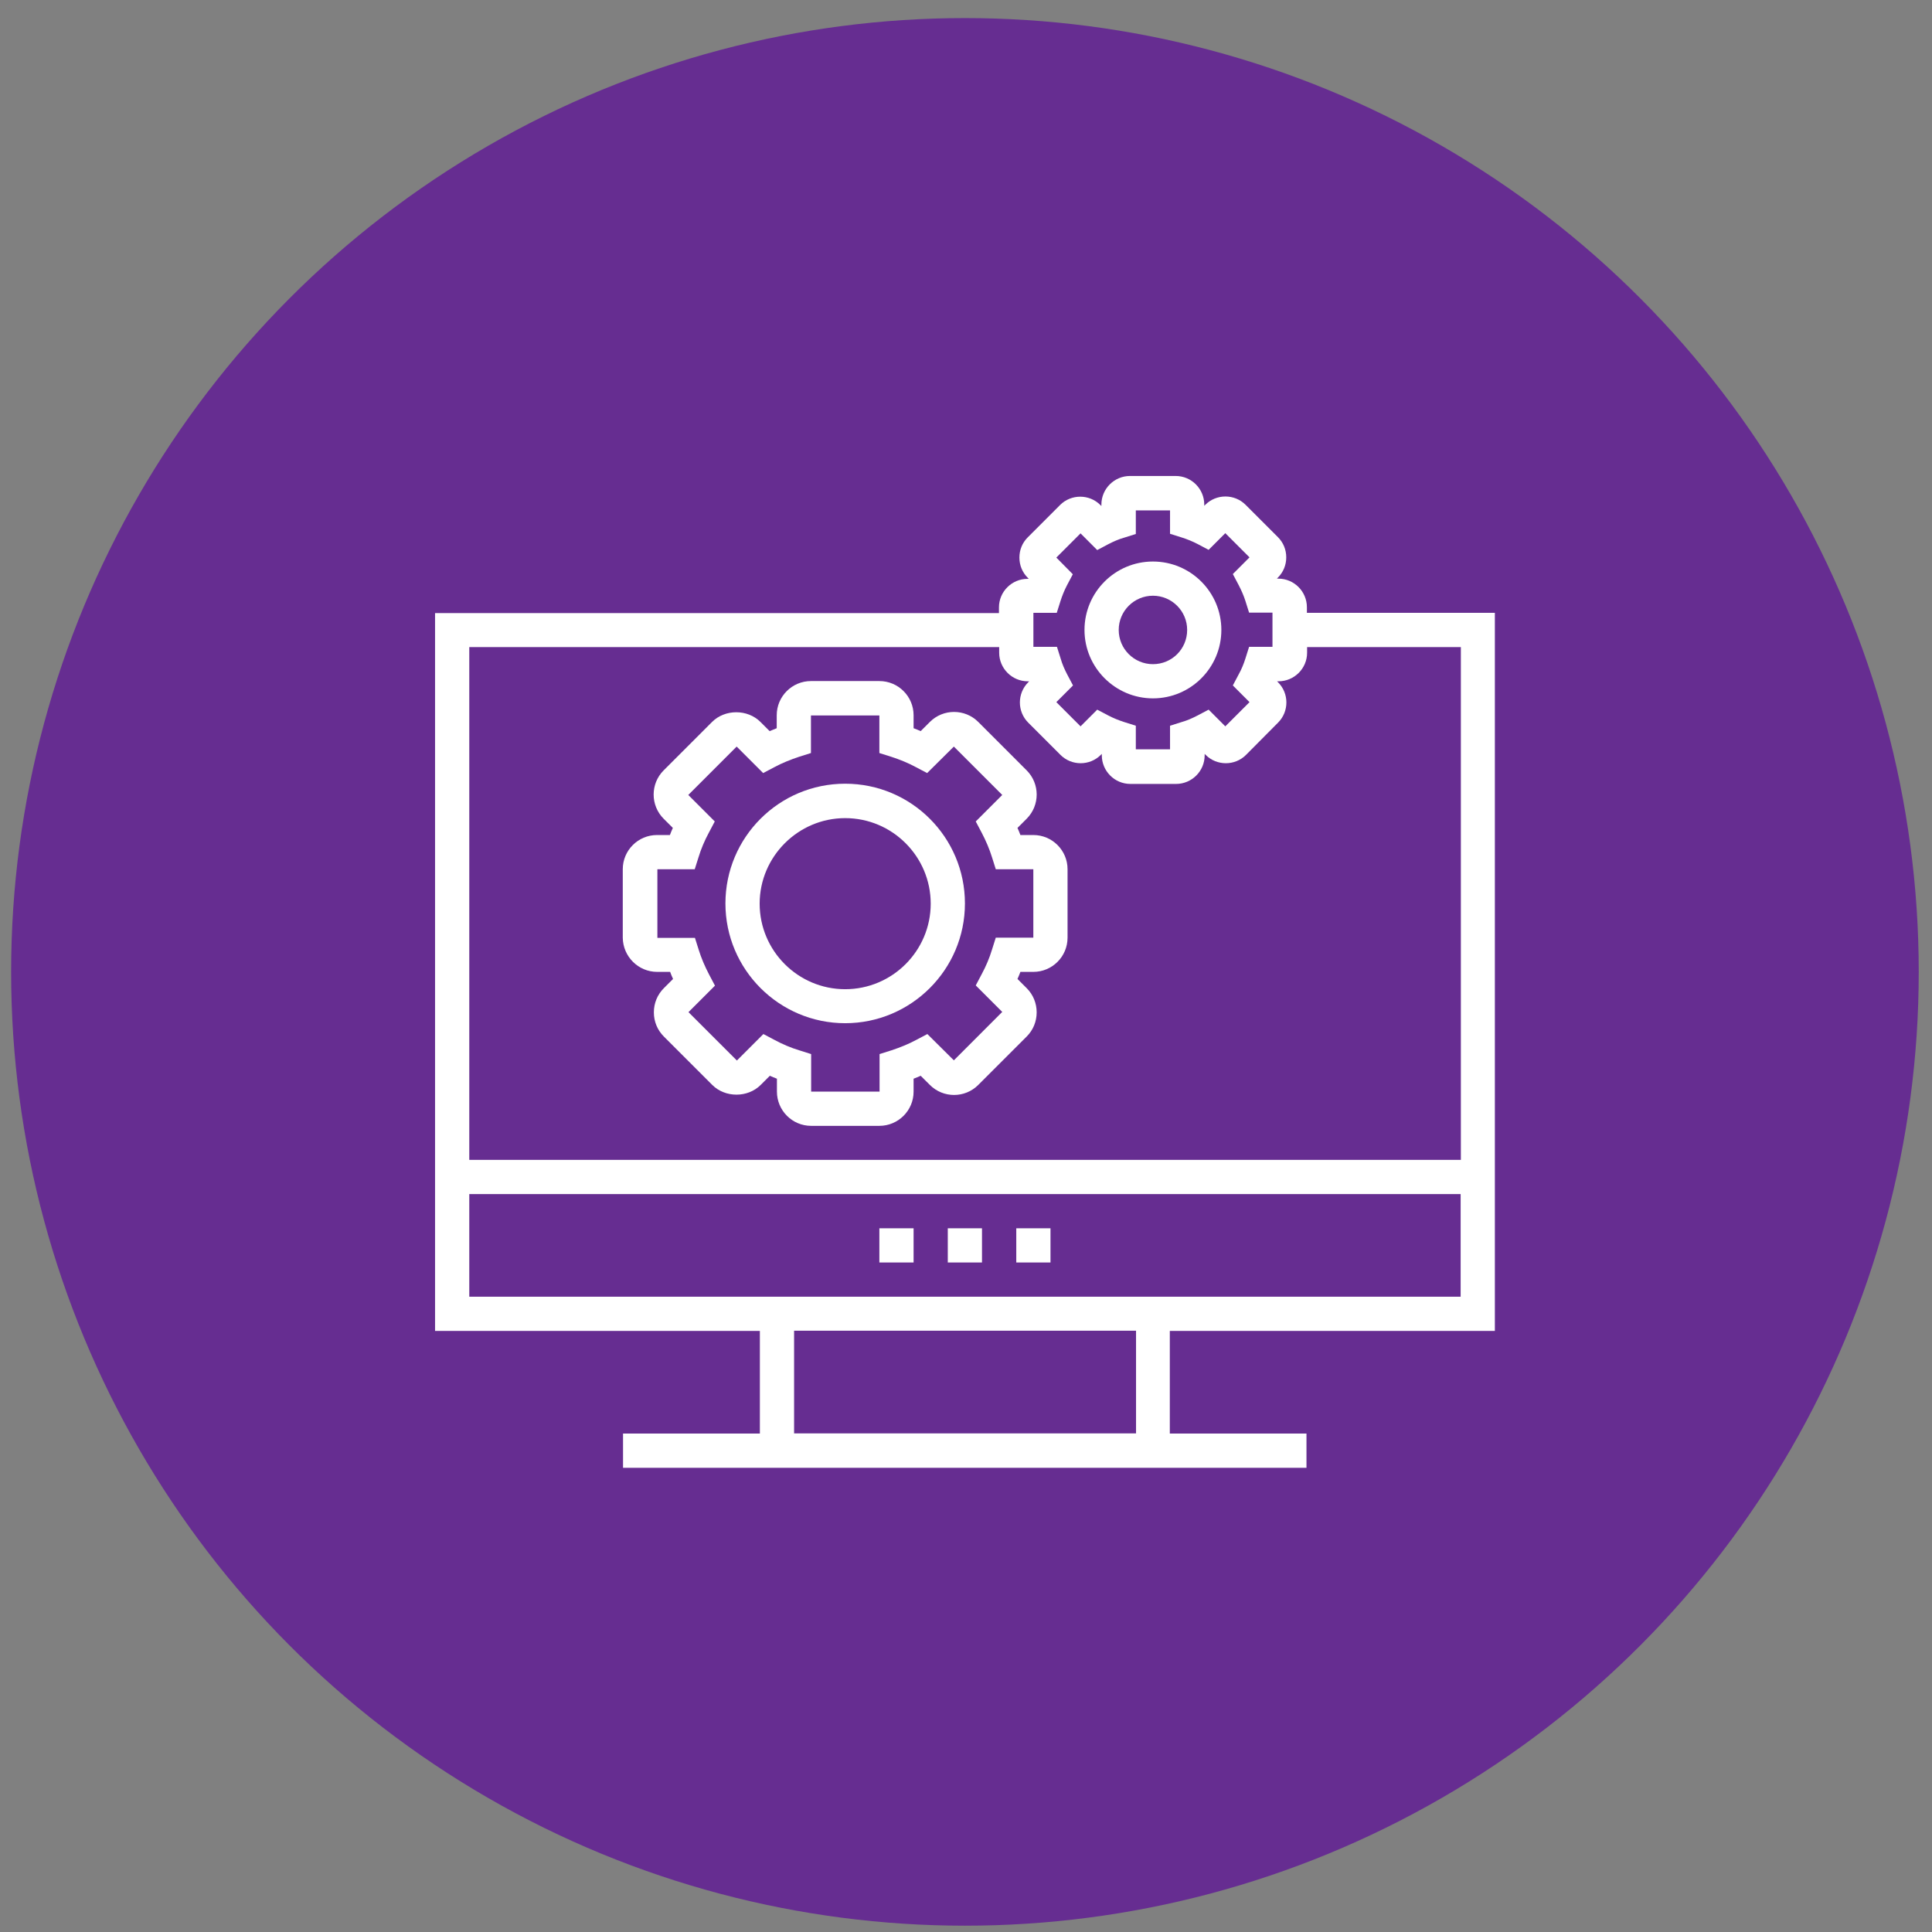
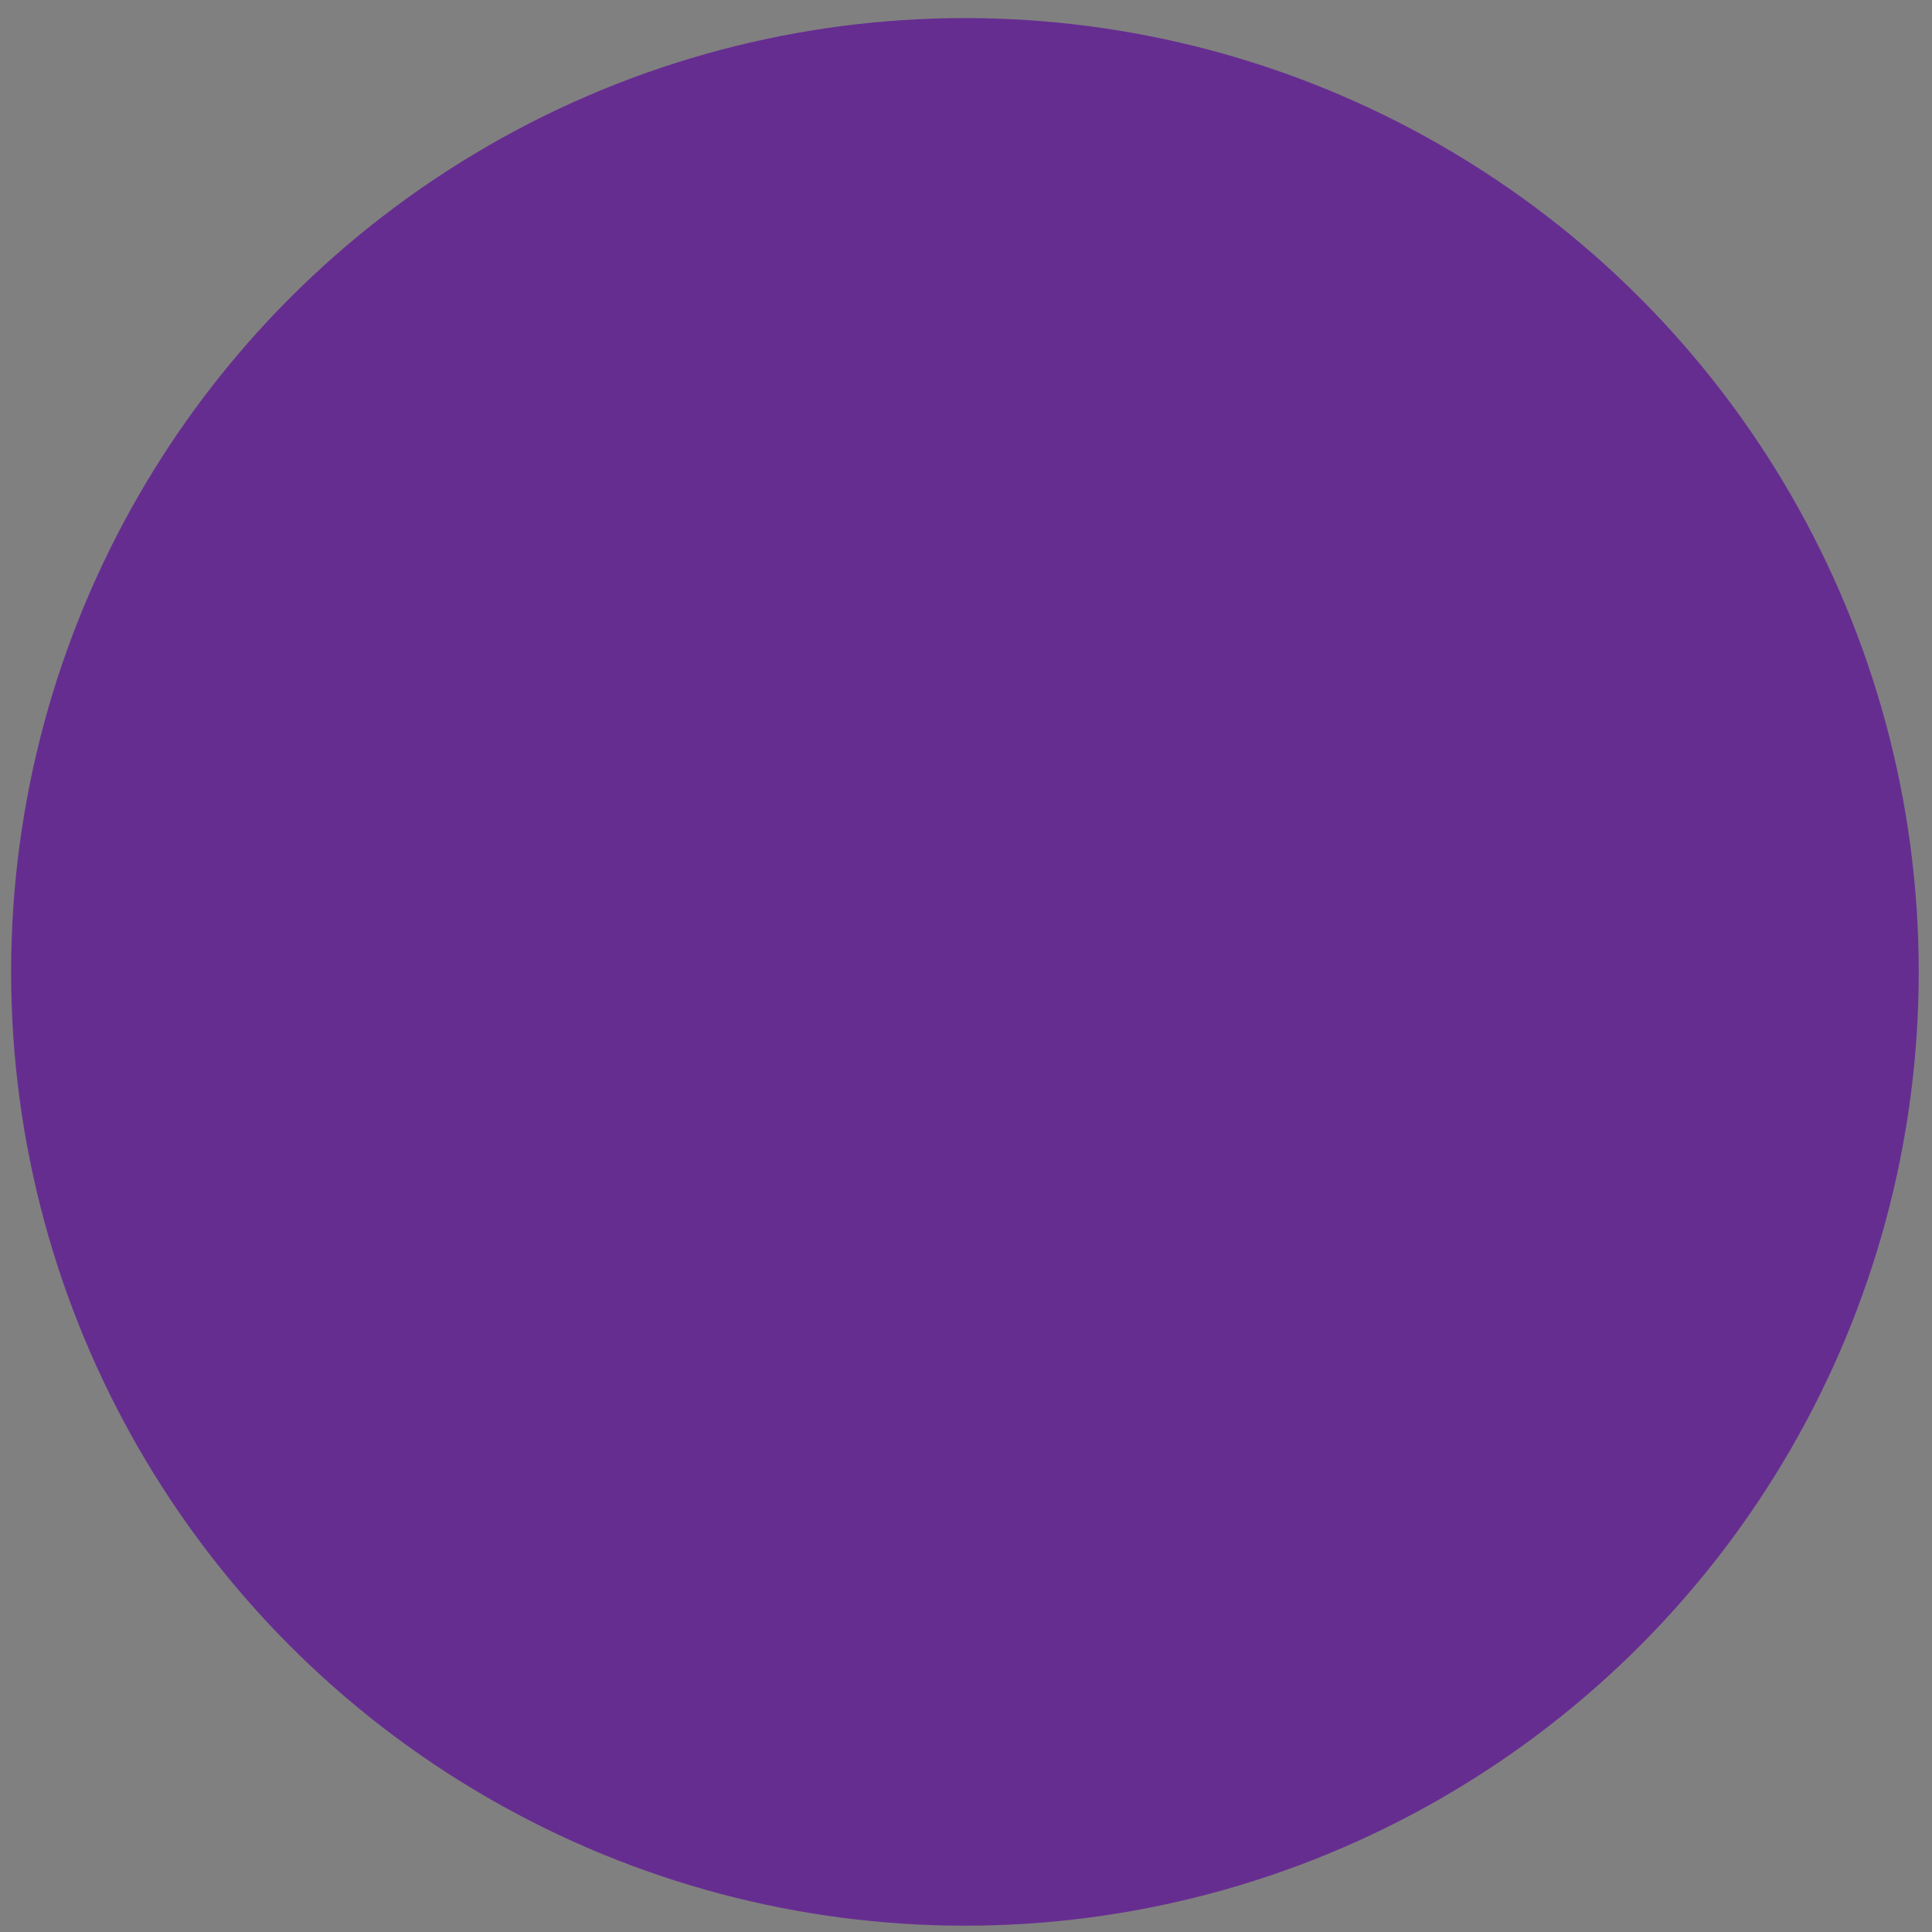
<svg xmlns="http://www.w3.org/2000/svg" width="87" height="87" viewBox="0 0 87 87" fill="none">
  <rect x="0" y="0" width="87" height="87" fill="#808080" stroke="none" />
  <circle cx="43.452" cy="43.765" r="42.951" fill="#662D91" />
  <g clip-path="url(#clip0_1660_8319)">
-     <path d="M46.532 37.602H45.95C45.912 37.498 45.865 37.386 45.818 37.282L46.232 36.869C46.833 36.268 46.833 35.291 46.232 34.69L44.052 32.51C43.451 31.909 42.474 31.909 41.873 32.51L41.459 32.923C41.356 32.877 41.243 32.83 41.14 32.792V32.209C41.14 31.364 40.454 30.669 39.599 30.669H36.518C35.672 30.669 34.977 31.355 34.977 32.209V32.792C34.874 32.839 34.761 32.877 34.658 32.923L34.244 32.51C33.662 31.928 32.647 31.928 32.065 32.51L29.885 34.69C29.284 35.291 29.284 36.268 29.885 36.869L30.299 37.282C30.252 37.386 30.205 37.498 30.167 37.602H29.585C28.739 37.602 28.044 38.288 28.044 39.142V42.224C28.053 43.079 28.748 43.765 29.594 43.765H30.177C30.214 43.868 30.261 43.981 30.308 44.084L29.895 44.497C29.603 44.789 29.444 45.174 29.444 45.587C29.444 46.001 29.603 46.386 29.895 46.677L32.074 48.856C32.657 49.439 33.671 49.439 34.254 48.856L34.667 48.443C34.77 48.49 34.883 48.537 34.986 48.575V49.157C34.986 50.002 35.672 50.698 36.527 50.698H39.599C40.445 50.698 41.14 50.012 41.14 49.157V48.575C41.243 48.537 41.356 48.49 41.459 48.443L41.873 48.856C42.474 49.458 43.451 49.458 44.052 48.856L46.232 46.677C46.523 46.386 46.682 46.001 46.682 45.587C46.682 45.174 46.523 44.789 46.232 44.497L45.818 44.084C45.865 43.981 45.912 43.868 45.95 43.765H46.532C47.378 43.765 48.073 43.079 48.073 42.224V39.142C48.073 38.297 47.387 37.602 46.532 37.602ZM46.532 42.224H44.841L44.672 42.759C44.559 43.135 44.4 43.511 44.202 43.877L43.939 44.375L45.132 45.568L42.953 47.748L41.76 46.564L41.262 46.827C40.895 47.025 40.51 47.175 40.144 47.297L39.608 47.466V49.157H36.527V47.466L35.992 47.297C35.616 47.184 35.24 47.025 34.874 46.827L34.376 46.564L33.183 47.757L31.003 45.578L32.196 44.385L31.933 43.887C31.736 43.511 31.576 43.135 31.463 42.769L31.294 42.233H29.603V39.142H31.285L31.454 38.607C31.567 38.231 31.727 37.855 31.924 37.489L32.187 36.991L30.994 35.798L33.173 33.619L34.366 34.812L34.864 34.549C35.231 34.351 35.616 34.201 35.982 34.079L36.518 33.91V32.219H39.599V33.91L40.135 34.079C40.51 34.201 40.886 34.351 41.252 34.549L41.75 34.812L42.953 33.619L45.132 35.798L43.939 36.991L44.202 37.489C44.4 37.865 44.559 38.241 44.672 38.607L44.841 39.142H46.532V42.224Z" fill="white" />
    <path d="M38.059 35.291C35.081 35.291 32.667 37.705 32.667 40.684C32.667 43.661 35.091 46.076 38.059 46.076C41.028 46.076 43.452 43.661 43.452 40.684C43.452 37.705 41.037 35.291 38.059 35.291ZM38.059 44.545C35.936 44.545 34.208 42.816 34.208 40.693C34.208 38.57 35.946 36.841 38.059 36.841C40.182 36.841 41.911 38.57 41.911 40.693C41.911 42.816 40.182 44.545 38.059 44.545Z" fill="white" />
    <path d="M51.918 25.286C50.217 25.286 48.836 26.667 48.836 28.367C48.836 30.067 50.227 31.448 51.918 31.448C53.618 31.448 54.999 30.067 54.999 28.367C54.999 26.667 53.618 25.286 51.918 25.286ZM51.918 29.908C51.072 29.908 50.377 29.222 50.377 28.367C50.377 27.512 51.072 26.826 51.918 26.826C52.763 26.826 53.459 27.512 53.459 28.367C53.459 29.222 52.773 29.908 51.918 29.908Z" fill="white" />
    <path d="M67.315 59.933V27.597H58.851V27.344C58.851 26.639 58.278 26.057 57.564 26.057H57.498L57.545 26.01C57.789 25.765 57.921 25.446 57.921 25.098C57.921 24.751 57.789 24.431 57.545 24.187L56.089 22.731C55.591 22.233 54.773 22.233 54.276 22.731L54.229 22.778V22.721C54.229 22.017 53.656 21.434 52.941 21.434H50.884C50.18 21.434 49.597 22.008 49.597 22.721V22.787L49.55 22.74C49.052 22.242 48.235 22.242 47.737 22.74L46.281 24.197C46.037 24.441 45.905 24.76 45.905 25.108C45.905 25.455 46.037 25.775 46.281 26.019L46.328 26.066H46.272C45.567 26.066 44.984 26.639 44.984 27.353V27.607H19.591V59.933H34.218V64.555H28.056V66.096H34.209H52.678H58.832V64.555H52.678V59.933H67.315ZM46.535 27.597H47.587L47.756 27.062C47.831 26.827 47.925 26.592 48.047 26.357L48.31 25.859L47.568 25.108L48.658 24.018L49.409 24.77L49.907 24.506C50.142 24.384 50.377 24.281 50.612 24.215L51.147 24.046V22.985H52.688V24.037L53.223 24.206C53.458 24.281 53.693 24.375 53.928 24.497L54.426 24.76L55.177 24.009L56.267 25.098L55.516 25.85L55.779 26.348C55.901 26.583 56.004 26.817 56.079 27.052L56.248 27.588H57.301V29.128H56.248L56.079 29.664C56.004 29.899 55.91 30.134 55.779 30.369L55.516 30.866L56.267 31.618L55.177 32.708L54.426 31.956L53.928 32.219C53.693 32.341 53.458 32.445 53.223 32.511L52.688 32.68V33.741H51.147V32.68L50.612 32.511C50.377 32.435 50.142 32.341 49.907 32.219L49.409 31.956L48.658 32.708L47.568 31.618L48.319 30.866L48.056 30.369C47.934 30.134 47.831 29.899 47.765 29.664L47.596 29.128H46.535V27.597ZM21.132 29.138H44.994V29.392C44.994 30.096 45.567 30.679 46.281 30.679H46.347L46.3 30.726C45.802 31.224 45.802 32.041 46.3 32.539L47.756 33.995C48.254 34.493 49.071 34.493 49.569 33.995L49.616 33.948V34.014C49.616 34.718 50.189 35.301 50.903 35.301H52.96C53.665 35.301 54.247 34.728 54.247 34.014V33.948L54.294 33.995C54.792 34.493 55.61 34.493 56.108 33.995L57.554 32.539C58.052 32.041 58.052 31.224 57.554 30.726L57.507 30.679H57.573C58.278 30.679 58.86 30.106 58.86 29.392V29.138H65.784V52.23H21.132V29.138ZM51.157 64.546H51.147H35.759V59.923H51.157V64.546ZM34.218 58.392H21.132V53.77H65.774V58.392H52.688H34.218Z" fill="white" />
    <path d="M44.22 55.311H42.68V56.851H44.22V55.311Z" fill="white" />
-     <path d="M47.305 55.311H45.764V56.851H47.305V55.311Z" fill="white" />
-     <path d="M41.14 55.311H39.599V56.851H41.14V55.311Z" fill="white" />
  </g>
  <defs>
    <clipPath id="clip0_1660_8319">
-       <rect width="47.724" height="47.724" fill="white" transform="translate(19.589 19.903)" />
-     </clipPath>
+       </clipPath>
  </defs>
</svg>